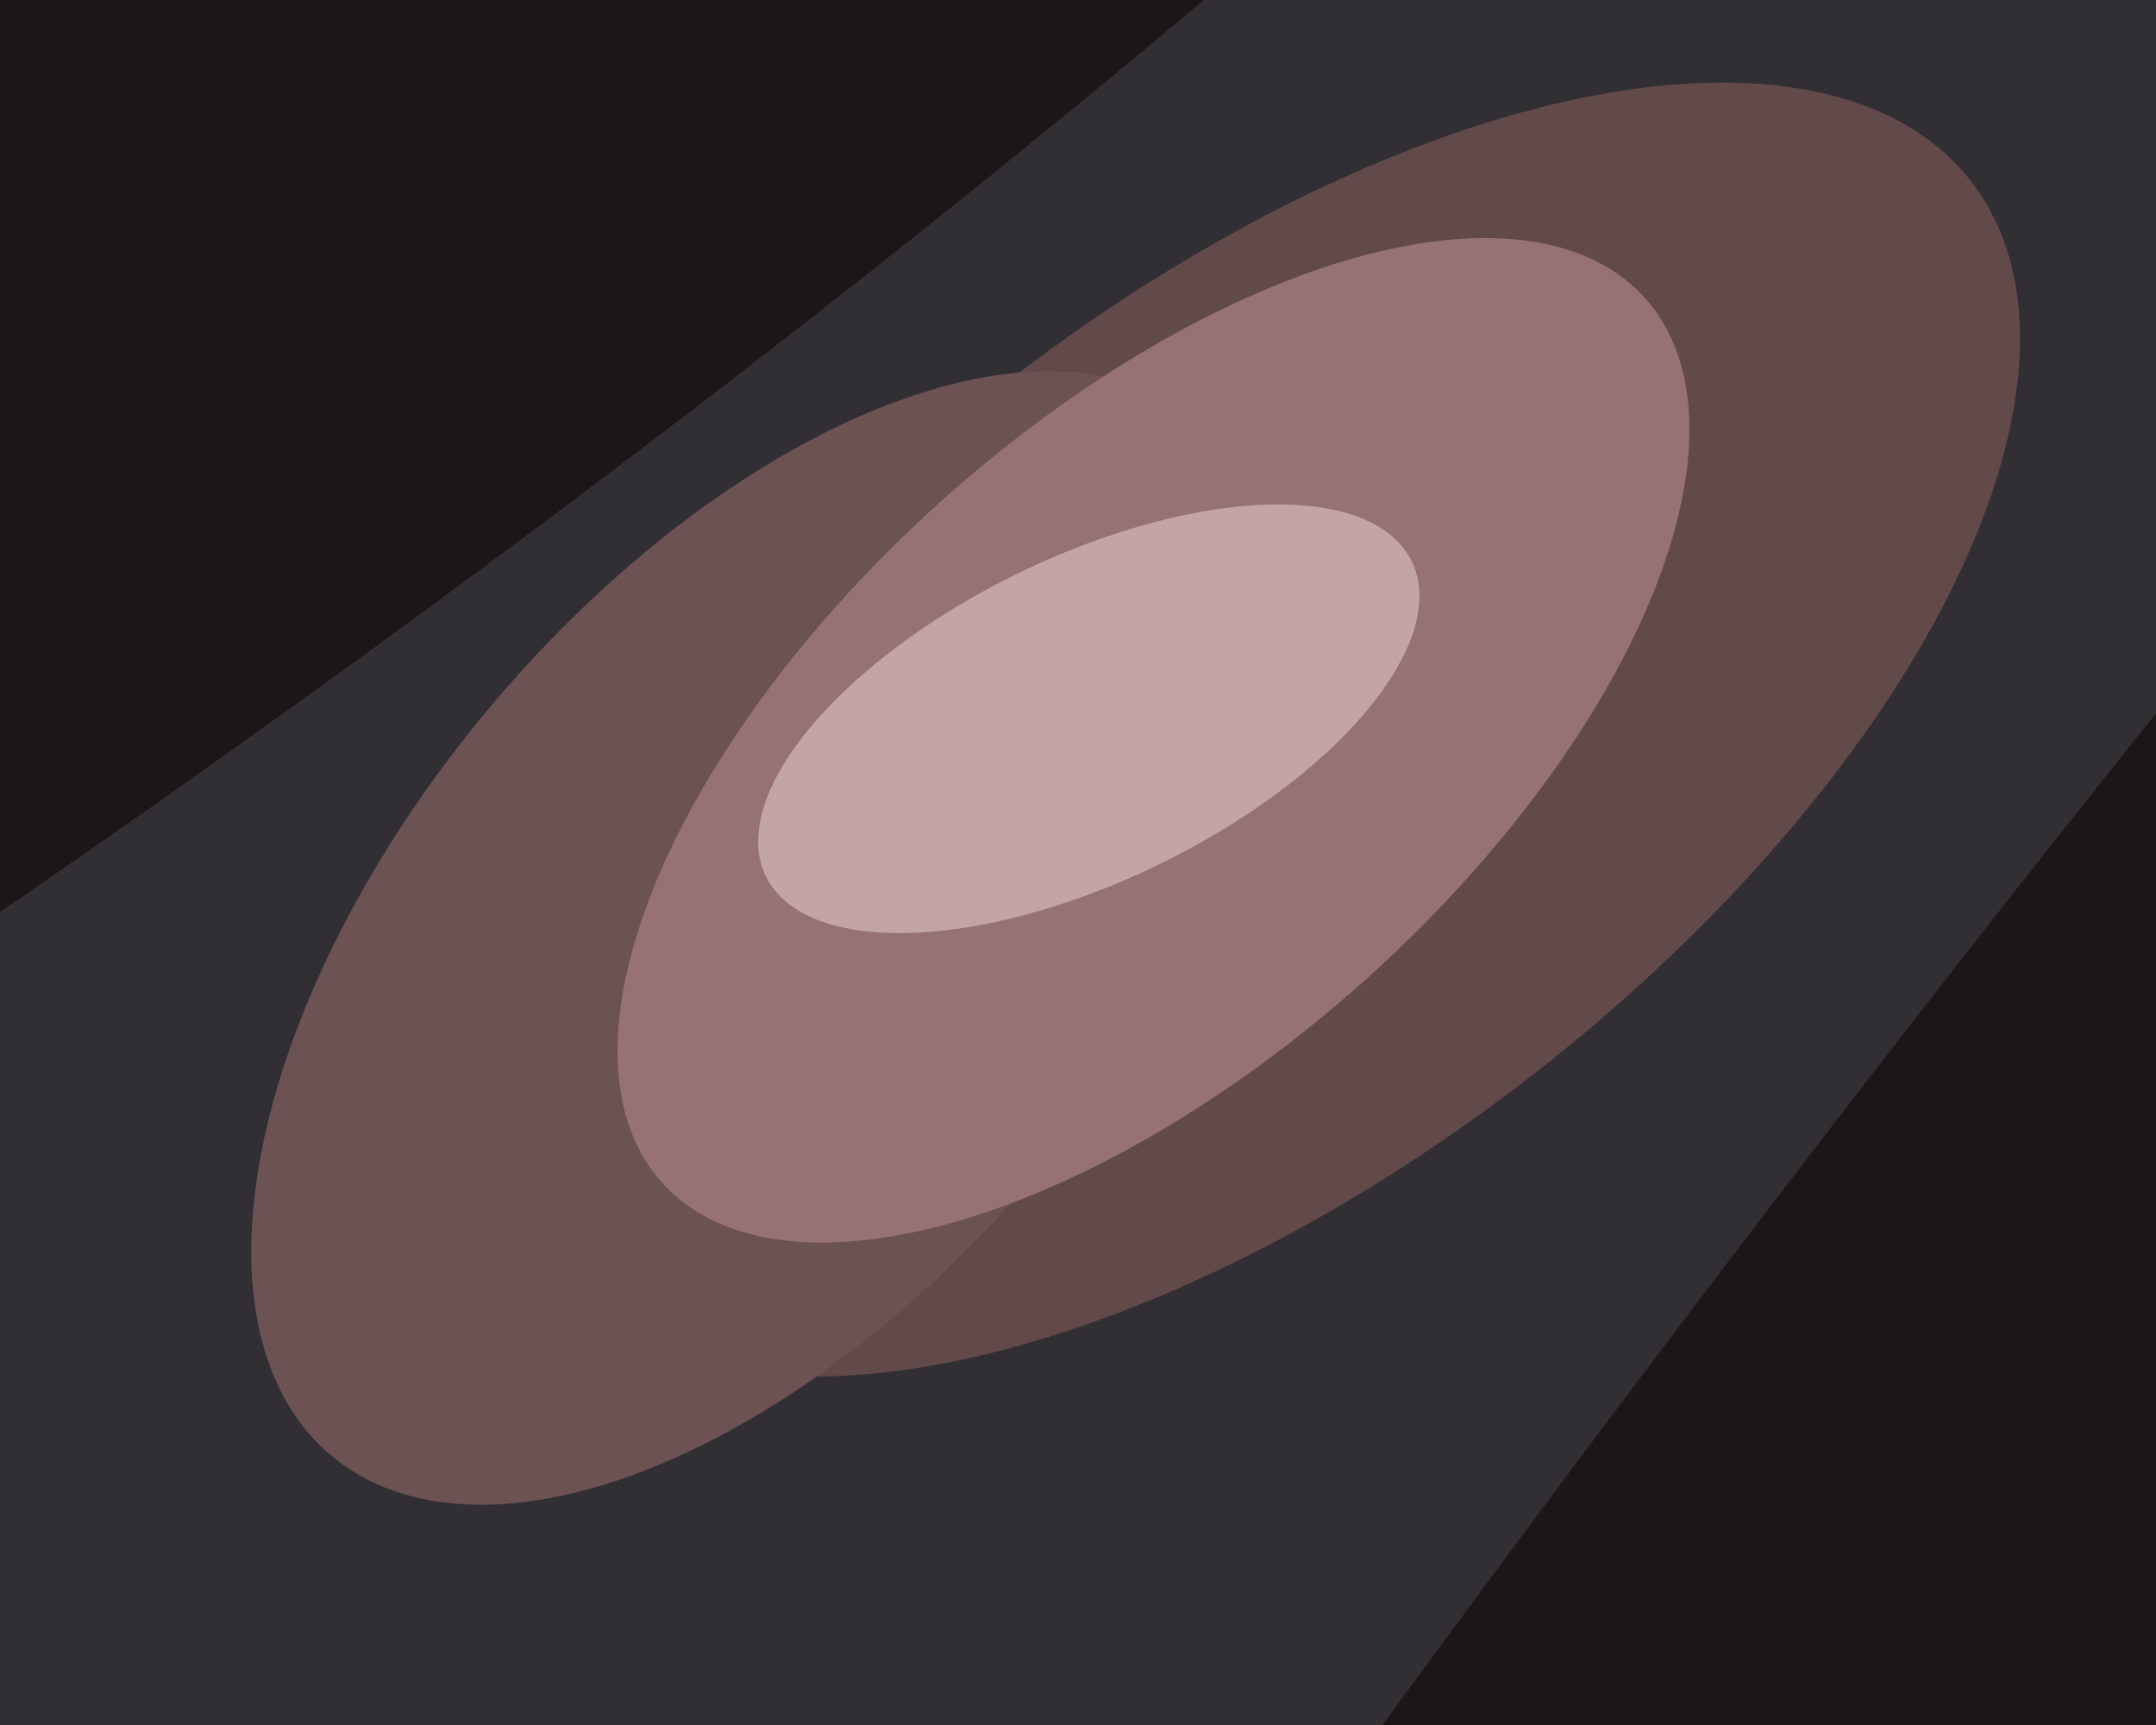
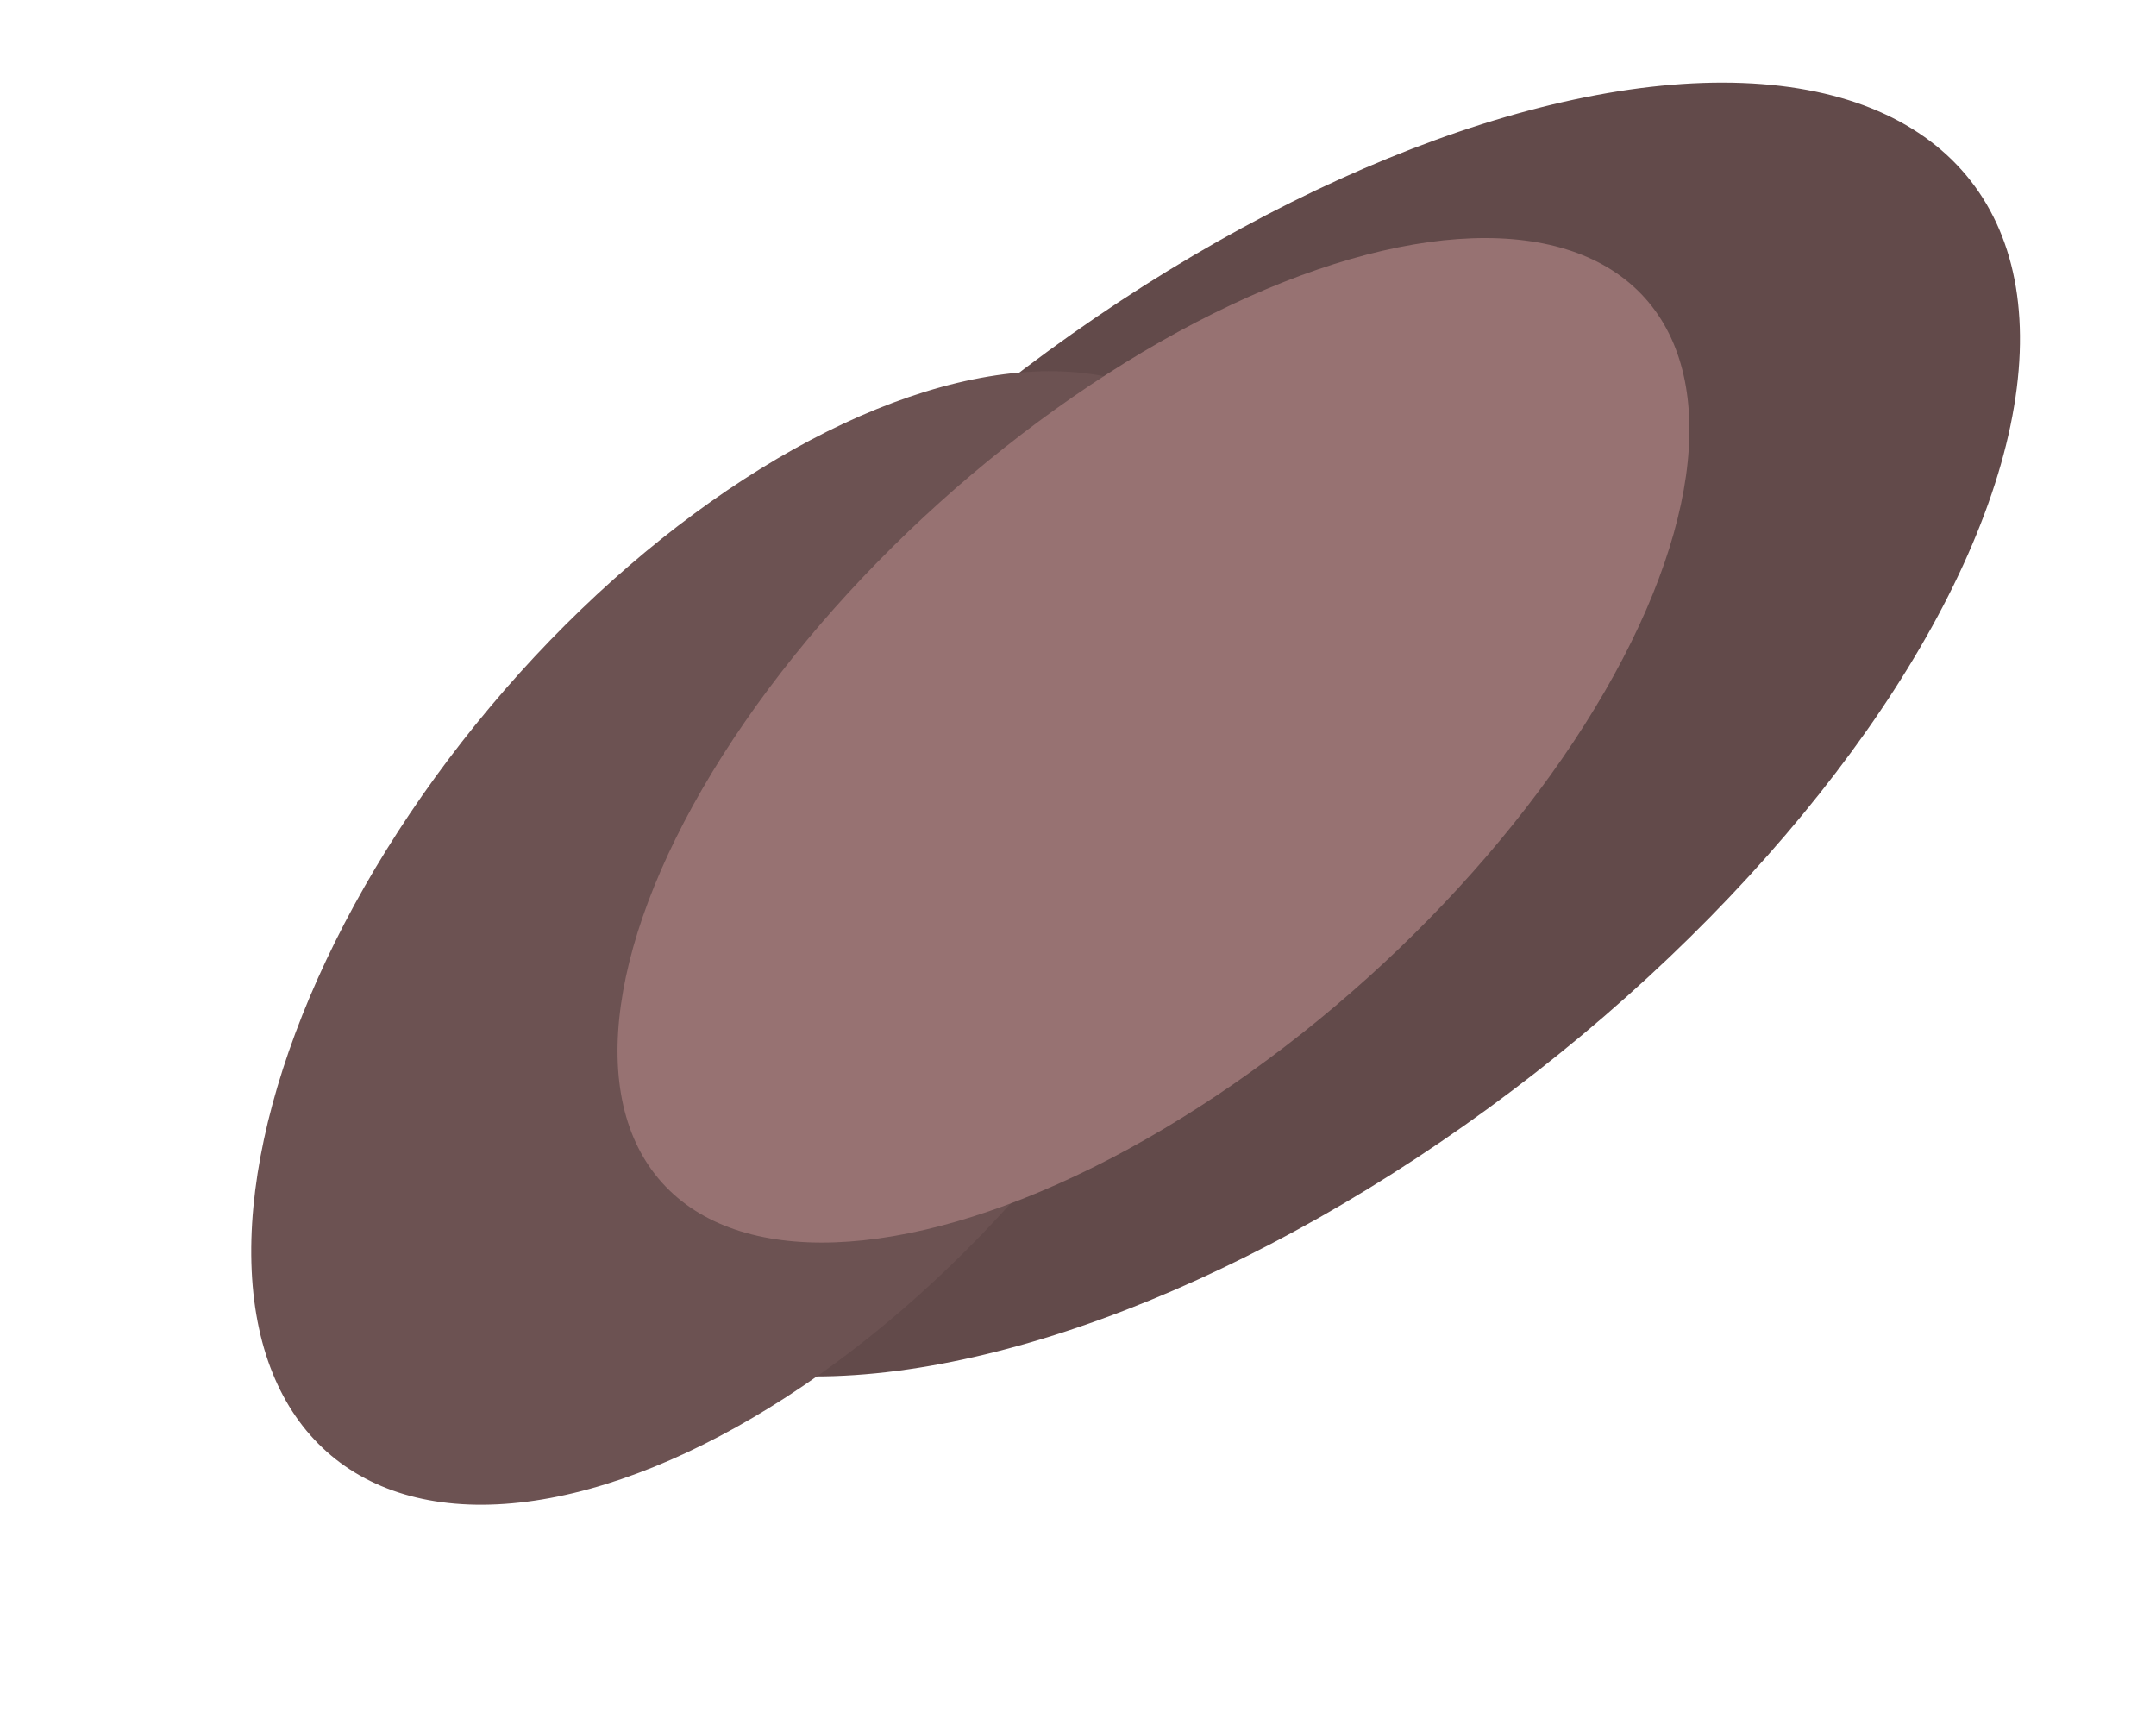
<svg xmlns="http://www.w3.org/2000/svg" width="600px" height="480px">
-   <rect width="600" height="480" fill="rgb(49,47,52)" />
-   <ellipse cx="38" cy="96" rx="700" ry="107" transform="rotate(144,38,96)" fill="rgb(29,22,22)" />
-   <ellipse cx="528" cy="438" rx="90" ry="867" transform="rotate(37,528,438)" fill="rgb(29,22,22)" />
  <ellipse cx="353" cy="203" rx="121" ry="248" transform="rotate(52,353,203)" fill="rgb(98,74,74)" />
  <ellipse cx="213" cy="261" rx="100" ry="188" transform="rotate(40,213,261)" fill="rgb(108,82,82)" />
  <ellipse cx="321" cy="206" rx="184" ry="89" transform="rotate(138,321,206)" fill="rgb(151,114,114)" />
-   <ellipse cx="303" cy="200" rx="100" ry="45" transform="rotate(154,303,200)" fill="rgb(194,165,164)" />
</svg>